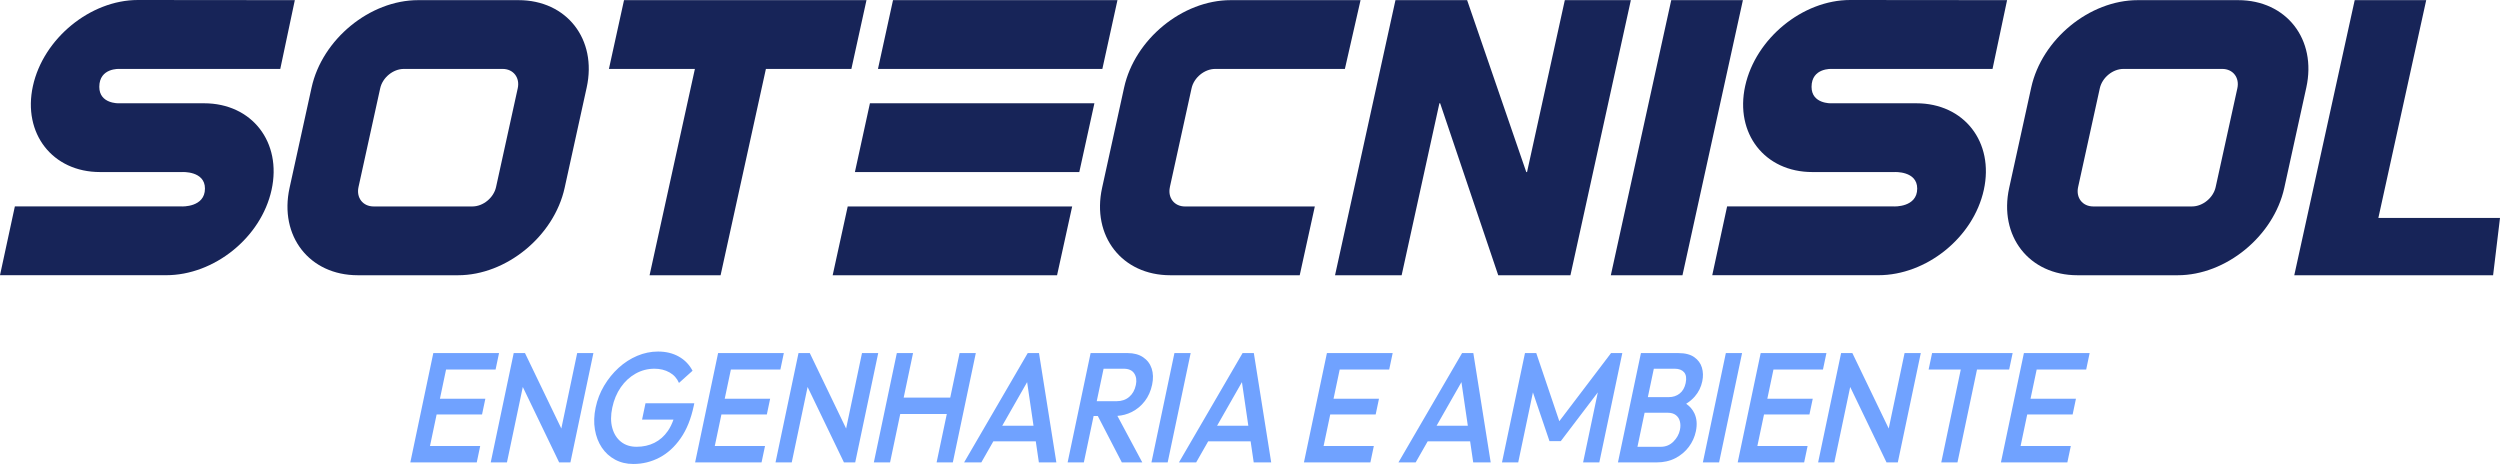
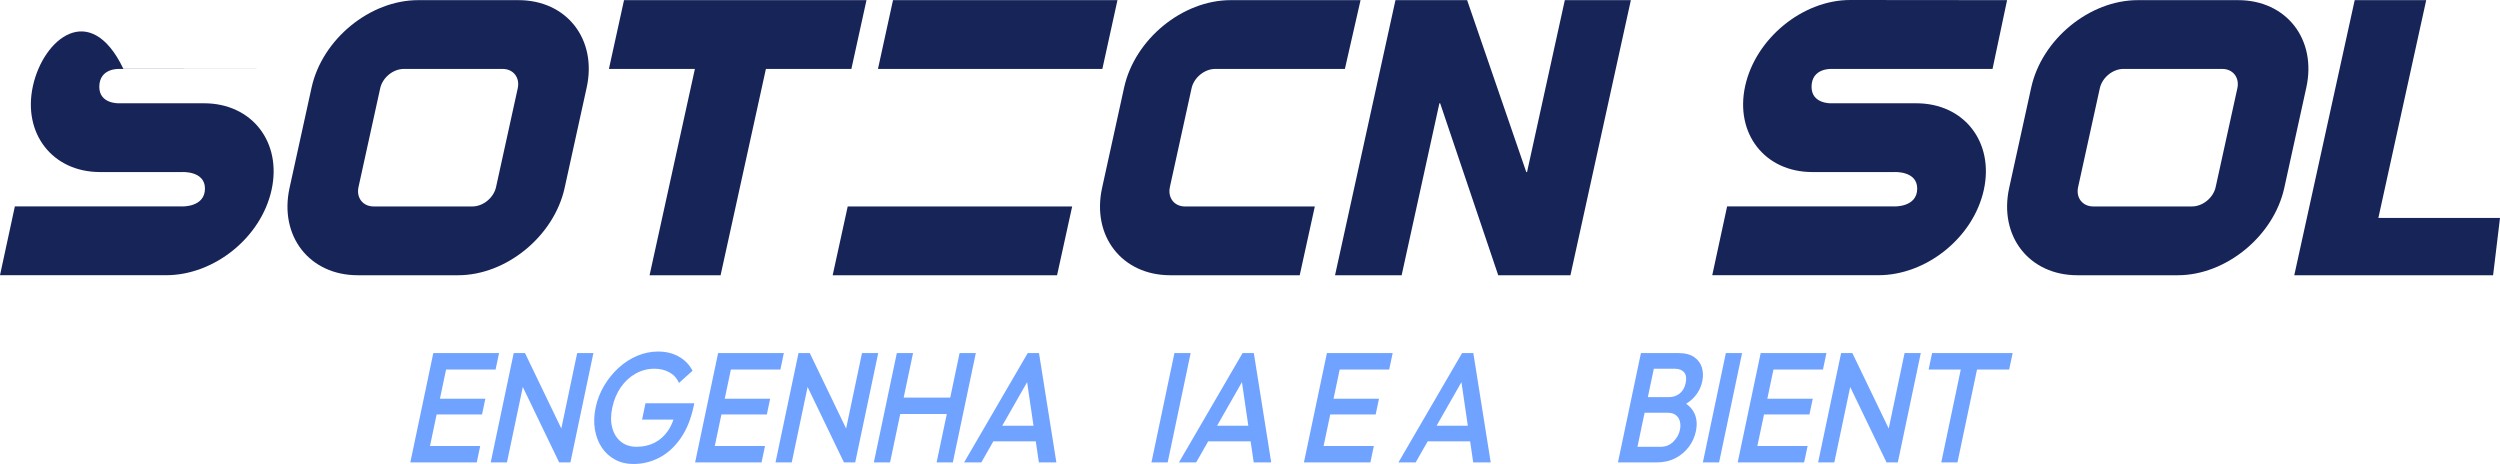
<svg xmlns="http://www.w3.org/2000/svg" id="Camada_2" data-name="Camada 2" viewBox="0 0 1206.48 223.91">
  <defs>
    <style>
      .cls-1 {
        fill: #70a2ff;
      }

      .cls-2 {
        fill: #172458;
      }
    </style>
  </defs>
  <g id="Camada_1-2" data-name="Camada 1">
    <g>
      <polygon class="cls-2" points="418.16 .07 301.15 .07 293.86 33.26 335.35 33.26 313.48 132.83 347.75 132.83 369.62 33.26 410.87 33.26 418.16 .07" />
      <polygon class="cls-2" points="755.17 .07 736.94 83.04 736.57 83.04 708.02 .07 673.44 .07 644.28 132.83 676.42 132.83 694.64 49.85 695.01 49.85 723.03 132.83 757.88 132.83 787.04 .07 755.17 .07" />
-       <polygon class="cls-2" points="806.53 .07 777.37 132.83 811.95 132.83 841.11 .07 806.53 .07" />
      <polygon class="cls-2" points="1147.78 105.17 1170.87 .07 1136.36 .07 1107.2 132.83 1203.15 132.83 1206.48 105.17 1147.78 105.17" />
      <path class="cls-2" d="M1080.1.07h-48.42c-23.29,0-46.31,18.88-51.43,42.17l-10.63,48.42c-5.11,23.29,9.62,42.17,32.91,42.17h48.42c23.29,0,46.31-18.88,51.43-42.17l10.63-48.42c5.11-23.29-9.62-42.17-32.91-42.17ZM1079.73,42.61l-10.47,47.67c-1.13,5.17-6.24,9.35-11.41,9.35h-47.67c-5.17,0-8.43-4.19-7.3-9.35l10.47-47.67c1.14-5.17,6.24-9.35,11.41-9.35h47.67c5.17,0,8.43,4.19,7.3,9.35Z" />
      <path class="cls-2" d="M564.57,90.28l10.47-47.67c1.13-5.17,6.24-9.35,11.41-9.35h62.58L656.59.07h-62.67c-23.29,0-46.31,18.88-51.43,42.17l-10.63,48.42c-5.11,23.29,9.62,42.17,32.91,42.17h62.46l7.29-33.19h-62.64c-5.17,0-8.43-4.19-7.3-9.35h0Z" />
      <path class="cls-2" d="M172.64,132.83h48.42c23.29,0,46.31-18.88,51.43-42.17l10.64-48.42C288.24,18.95,273.51.07,250.22.07h-48.42c-23.29,0-46.31,18.88-51.43,42.17l-10.63,48.42c-5.11,23.29,9.62,42.17,32.91,42.17h-.01ZM173.01,90.28l10.47-47.67c1.13-5.17,6.24-9.35,11.41-9.35h47.67c5.17,0,8.43,4.19,7.3,9.35l-10.47,47.67c-1.14,5.17-6.24,9.35-11.41,9.35h-47.67c-5.17,0-8.43-4.19-7.3-9.35Z" />
      <polygon class="cls-2" points="430.96 .07 423.7 33.26 531.99 33.26 539.28 .07 430.96 .07" />
      <polygon class="cls-2" points="401.84 132.83 510.13 132.83 517.42 99.64 409.1 99.64 401.84 132.83" />
-       <polygon class="cls-2" points="412.57 83.04 520.86 83.04 528.15 49.85 419.82 49.85 412.57 83.04" />
-       <path class="cls-2" d="M98.45,49.85h-41.09s-9.44.34-9.44-7.92c0-9.32,9.82-8.67,9.82-8.67h77.52L142.28.07l-75.73-.07C43.62,0,20.92,18.57,15.89,41.49s9.42,41.54,32.39,41.54h39.6s11.03-.66,11.03,7.97c0,9.16-11.21,8.62-11.21,8.62H7.17L0,132.81h80.2c23.07,0,45.79-18.09,50.85-41.16,5.07-23.07-9.48-41.81-32.59-41.81h0Z" />
+       <path class="cls-2" d="M98.45,49.85h-41.09s-9.44.34-9.44-7.92c0-9.32,9.82-8.67,9.82-8.67h77.52l-75.73-.07C43.62,0,20.92,18.57,15.89,41.49s9.42,41.54,32.39,41.54h39.6s11.03-.66,11.03,7.97c0,9.16-11.21,8.62-11.21,8.62H7.17L0,132.81h80.2c23.07,0,45.79-18.09,50.85-41.16,5.07-23.07-9.48-41.81-32.59-41.81h0Z" />
      <path class="cls-2" d="M924.77,49.85h-41.09s-9.44.34-9.44-7.92c0-9.32,9.82-8.67,9.82-8.67h77.52L968.6.07l-75.73-.07c-22.93,0-45.63,18.57-50.66,41.49s9.42,41.54,32.39,41.54h39.6s11.03-.66,11.03,7.97c0,9.16-11.21,8.62-11.21,8.62h-80.53l-7.17,33.19h80.2c23.07,0,45.79-18.09,50.85-41.16,5.07-23.07-9.48-41.81-32.59-41.81h-.01Z" />
    </g>
    <g>
      <polygon class="cls-1" points="215.27 178.32 239.17 178.32 240.83 170.4 216.93 170.4 214.48 170.4 209.11 170.4 198.02 223.15 203.39 223.15 205.84 223.15 230.08 223.15 231.74 215.24 207.51 215.24 210.71 200.02 232.63 200.02 234.23 192.41 212.31 192.41 215.27 178.32" />
      <polygon class="cls-1" points="270.89 206.8 253.36 170.4 247.91 170.4 236.82 223.15 244.65 223.15 252.3 186.75 269.84 223.15 275.28 223.15 286.37 170.4 278.54 170.4 270.89 206.8" />
      <path class="cls-1" d="M309.85,202.5h15.16c-.72,2.04-1.6,3.88-2.7,5.46-1.76,2.54-3.92,4.45-6.48,5.73-2.56,1.28-5.43,1.92-8.61,1.92-3,0-5.5-.8-7.53-2.41-2.02-1.61-3.43-3.83-4.21-6.67-.79-2.84-.79-6.12,0-9.83.78-3.72,2.15-6.98,4.1-9.8,1.95-2.81,4.33-5.01,7.14-6.59s5.84-2.37,9.11-2.37c2.72,0,5.14.59,7.25,1.77s3.64,2.88,4.58,5.09l6.55-5.88c-1.56-2.96-3.78-5.25-6.66-6.86-2.88-1.61-6.21-2.41-9.98-2.41-3.45,0-6.81.69-10.07,2.07s-6.26,3.32-8.98,5.8c-2.72,2.49-5.05,5.36-6.99,8.63s-3.3,6.78-4.09,10.55c-.79,3.77-.91,7.3-.35,10.59.56,3.29,1.66,6.18,3.32,8.67,1.66,2.49,3.79,4.43,6.4,5.84,2.61,1.41,5.55,2.11,8.81,2.11,4.49,0,8.7-1.03,12.63-3.09s7.34-5.17,10.24-9.34c2.9-4.17,5-9.39,6.32-15.67l.25-1.21h-23.55l-1.66,7.91h0Z" />
      <polygon class="cls-1" points="352.72 178.32 376.61 178.32 378.27 170.4 354.38 170.4 351.93 170.4 346.55 170.4 335.46 223.15 340.84 223.15 343.29 223.15 367.52 223.15 369.19 215.24 344.95 215.24 348.15 200.02 370.07 200.02 371.67 192.41 349.75 192.41 352.72 178.32" />
      <polygon class="cls-1" points="415.99 170.4 408.33 206.8 390.8 170.4 385.35 170.4 374.26 223.15 382.09 223.15 389.74 186.75 407.28 223.15 412.72 223.15 423.82 170.4 415.99 170.4" />
      <polygon class="cls-1" points="463.09 170.4 458.58 191.88 436.11 191.88 440.63 170.4 432.8 170.4 421.71 223.15 429.54 223.15 434.45 199.79 456.92 199.79 452 223.15 459.83 223.15 470.92 170.4 463.09 170.4" />
      <path class="cls-1" d="M495.97,170.4l-30.7,52.75h8.31l5.8-10.17h20.48l1.49,10.17h8.44l-8.38-52.75h-5.45.01ZM483.68,205.44l12-21.03,3.08,21.03h-15.08Z" />
-       <path class="cls-1" d="M552.46,193.61c1.72-2.26,2.91-4.92,3.55-7.99.61-2.91.53-5.51-.23-7.8-.77-2.29-2.15-4.09-4.14-5.43-1.99-1.33-4.48-2-7.48-2h-17.84l-11.09,52.75h7.83l4.71-22.38h2.02l11.59,22.38h9.87l-12.01-22.44c2.44-.17,4.71-.78,6.83-1.83,2.53-1.25,4.66-3.01,6.38-5.27h0ZM538.88,193.61h-9.6l3.3-15.67h9.67c2.41,0,4.11.75,5.11,2.26s1.27,3.37.8,5.58c-.52,2.46-1.59,4.38-3.22,5.76-1.63,1.38-3.65,2.07-6.05,2.07h-.01Z" />
      <polygon class="cls-1" points="566.77 170.4 555.68 223.15 563.51 223.15 574.6 170.4 566.77 170.4" />
      <path class="cls-1" d="M599.65,170.4l-30.7,52.75h8.31l5.8-10.17h20.48l1.49,10.17h8.44l-8.38-52.75h-5.45.01ZM587.36,205.44l11.99-21.03,3.08,21.03h-15.08.01Z" />
      <polygon class="cls-1" points="645.74 170.4 640.36 170.4 629.27 223.15 634.65 223.15 637.1 223.15 661.34 223.15 663 215.24 638.76 215.24 641.96 200.02 663.89 200.02 665.49 192.41 643.56 192.41 646.53 178.32 670.42 178.32 672.09 170.4 648.19 170.4 645.74 170.4" />
      <path class="cls-1" d="M705.58,170.4l-30.7,52.75h8.31l5.8-10.17h20.48l1.49,10.17h8.44l-8.38-52.75h-5.45,0ZM693.29,205.44l11.99-21.03,3.08,21.03h-15.08.01Z" />
-       <polygon class="cls-1" points="777.47 170.4 752.51 203.27 741.39 170.4 735.94 170.4 724.85 223.15 732.68 223.15 739.78 189.37 747.77 212.9 753.21 212.9 771.09 189.37 763.99 223.15 771.82 223.15 782.91 170.4 777.47 170.4" />
      <path class="cls-1" d="M817.89,191.35c1.83-2.11,3.03-4.55,3.61-7.31.5-2.36.44-4.57-.17-6.63s-1.85-3.74-3.7-5.05c-1.86-1.31-4.4-1.96-7.62-1.96h-18.11l-11.09,52.75h18.72c3.4,0,6.42-.69,9.05-2.07s4.78-3.2,6.46-5.46c1.68-2.26,2.8-4.75,3.37-7.46.7-3.32.46-6.2-.7-8.67-.88-1.87-2.21-3.41-3.98-4.64,1.6-1.01,3-2.16,4.16-3.5h0ZM810.74,207.4c-.45,2.16-1.51,4.07-3.18,5.73s-3.7,2.49-6.11,2.49h-11.23l3.45-16.43h11.23c1.59,0,2.87.38,3.85,1.13s1.63,1.76,1.95,3.01c.32,1.26.34,2.61.03,4.07h.01ZM813.51,184.8c-.48,2.26-1.45,3.97-2.92,5.12-1.47,1.16-3.22,1.73-5.27,1.73h-10.08l2.88-13.71h10.08c2.04,0,3.55.58,4.54,1.73.98,1.16,1.24,2.86.76,5.12h.01Z" />
      <polygon class="cls-1" points="832.88 170.4 821.79 223.15 829.62 223.15 840.71 170.4 832.88 170.4" />
      <polygon class="cls-1" points="855.86 178.32 879.75 178.32 881.42 170.4 857.52 170.4 855.07 170.4 849.69 170.4 838.6 223.15 843.98 223.15 846.43 223.15 870.67 223.15 872.33 215.24 848.09 215.24 851.3 200.02 873.22 200.02 874.82 192.41 852.9 192.41 855.86 178.32" />
      <polygon class="cls-1" points="911.48 206.8 893.94 170.4 888.5 170.4 877.41 223.15 885.23 223.15 892.89 186.75 910.42 223.15 915.87 223.15 926.96 170.4 919.13 170.4 911.48 206.8" />
      <polygon class="cls-1" points="969.61 178.32 971.28 170.4 932.41 170.4 930.74 178.32 946.26 178.32 936.84 223.15 944.66 223.15 954.09 178.32 969.61 178.32" />
-       <polygon class="cls-1" points="1006.78 178.32 1008.44 170.4 984.55 170.4 982.1 170.4 976.72 170.4 965.63 223.15 971.01 223.15 973.46 223.15 997.69 223.15 999.36 215.24 975.12 215.24 978.32 200.02 1000.24 200.02 1001.84 192.41 979.92 192.41 982.89 178.32 1006.78 178.32" />
    </g>
  </g>
</svg>